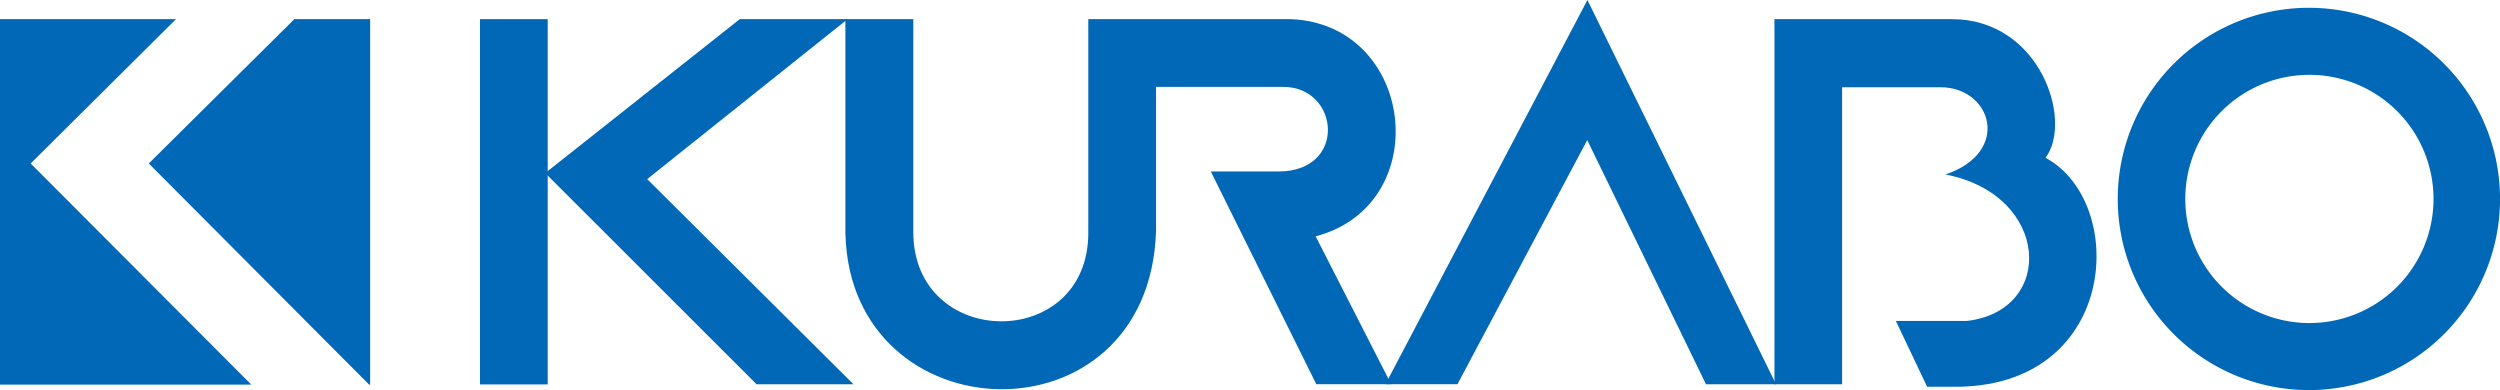
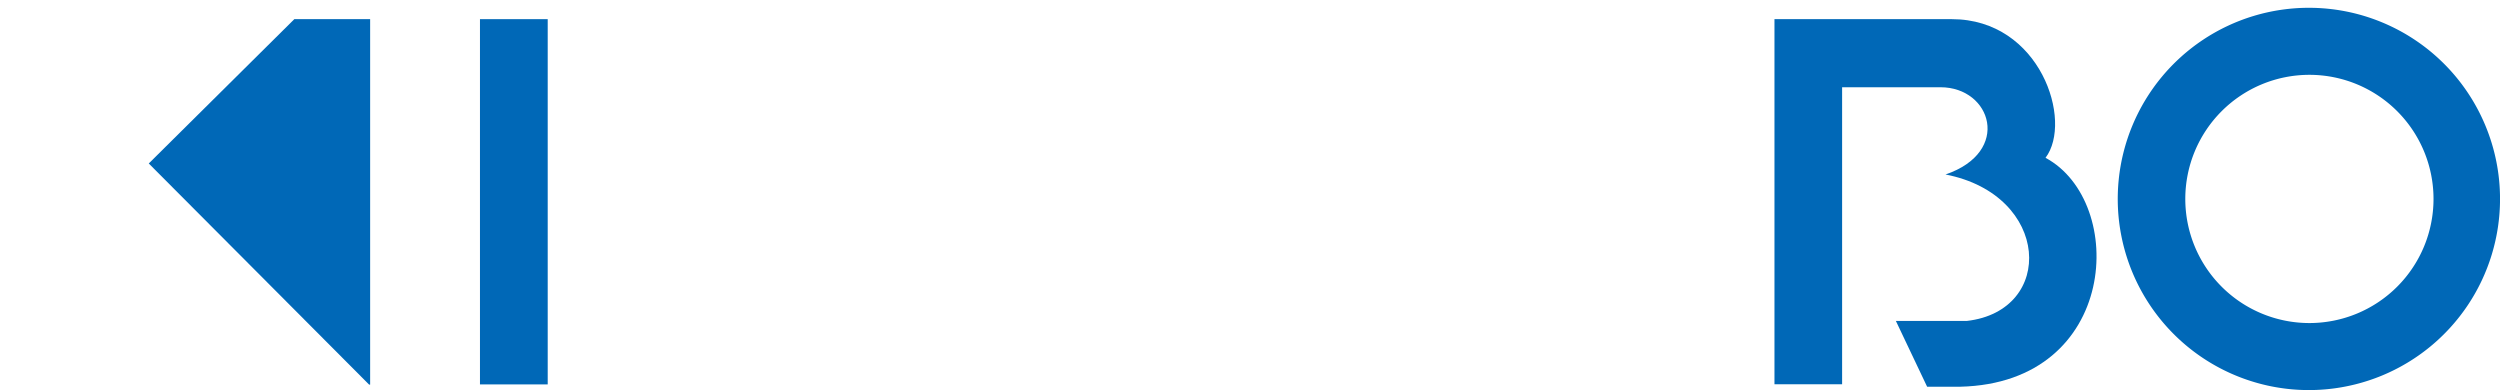
<svg xmlns="http://www.w3.org/2000/svg" width="160" height="24.964" viewBox="0 0 160 24.964">
  <rect width="4.335" height="23.376" transform="translate(30.718 1.226)" fill="#0068b7" />
  <path d="M8.39,10.317l14.1,14.15h.068V1.08H17.706Z" transform="translate(1.131 0.146)" fill="#0068b7" />
-   <path d="M1.963,10.317l9.3-9.237H0V24.467H16.079Z" transform="translate(0 0.146)" fill="#0068b7" />
-   <path d="M43.2,1.08,30.75,10.93,44.276,24.445h6.2l-13.2-13.129L50.1,1.08Z" transform="translate(4.144 0.146)" fill="#0068b7" />
-   <path d="M47.68,1.08h4.346V14.7c0,7.569,11.2,7.66,11.2.057V1.08H76.2c7.943.329,9.26,11.87,1.577,13.9l4.834,9.464H77.819L71.067,10.828H75.4c4.414,0,3.915-5.413.3-5.413H67.561v9.248c-.454,13.765-19.609,13.14-19.881.091Z" transform="translate(6.425 0.146)" fill="#0068b7" />
  <path d="M131.707.44a12.233,12.233,0,1,0,12.2,12.233A12.233,12.233,0,0,0,131.707.44m0,20.176a7.943,7.943,0,1,1,7.943-7.943,7.943,7.943,0,0,1-7.943,7.943Z" transform="translate(16.095 0.059)" fill="#0068b7" />
  <path d="M100.08,24.445V1.08h11.348c5.674,0,7.773,6.525,6,8.874,5.231,2.814,4.7,14.411-5.458,14.65H109.85l-2-4.21h4.539c5.674-.647,5.367-8.068-1.362-9.373,4.255-1.452,2.939-5.583-.318-5.583h-6.3V24.445Z" transform="translate(13.486 0.146)" fill="#0068b7" />
-   <path d="M91.065,0,78.14,24.59h4.607L91.053,8.965l7.6,15.626h4.482Z" transform="translate(10.53)" fill="#0068b7" />
</svg>